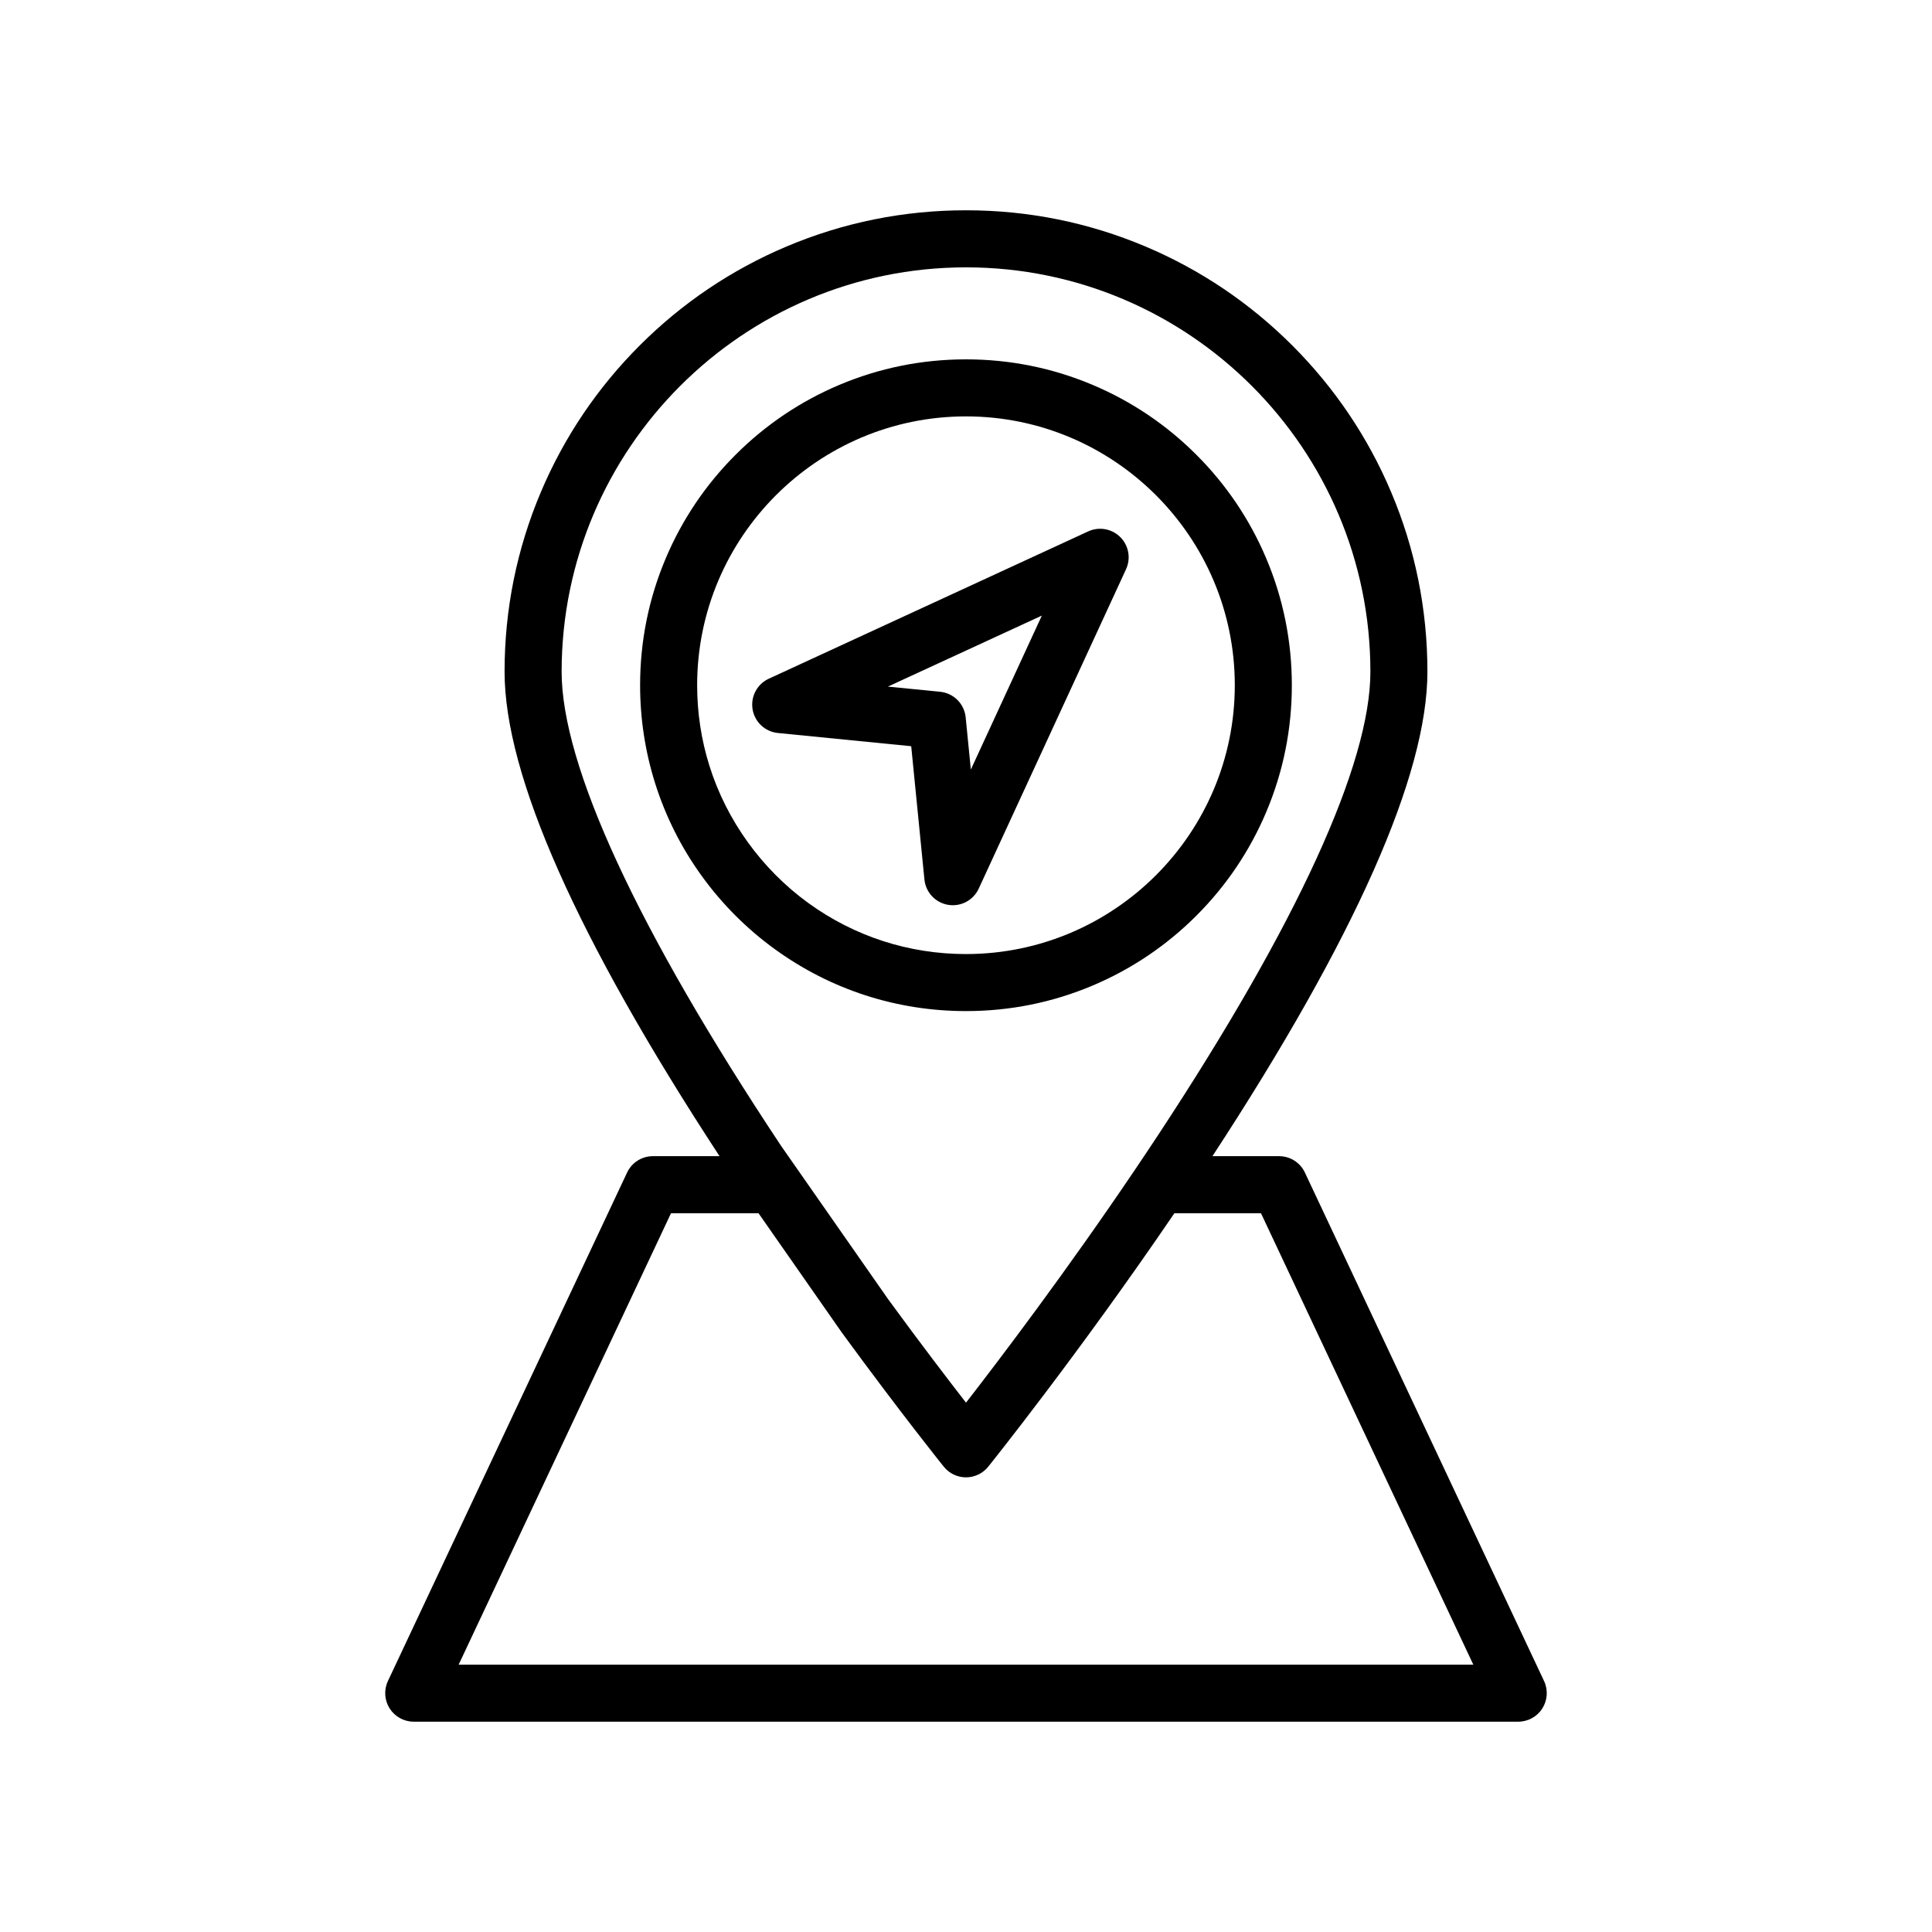
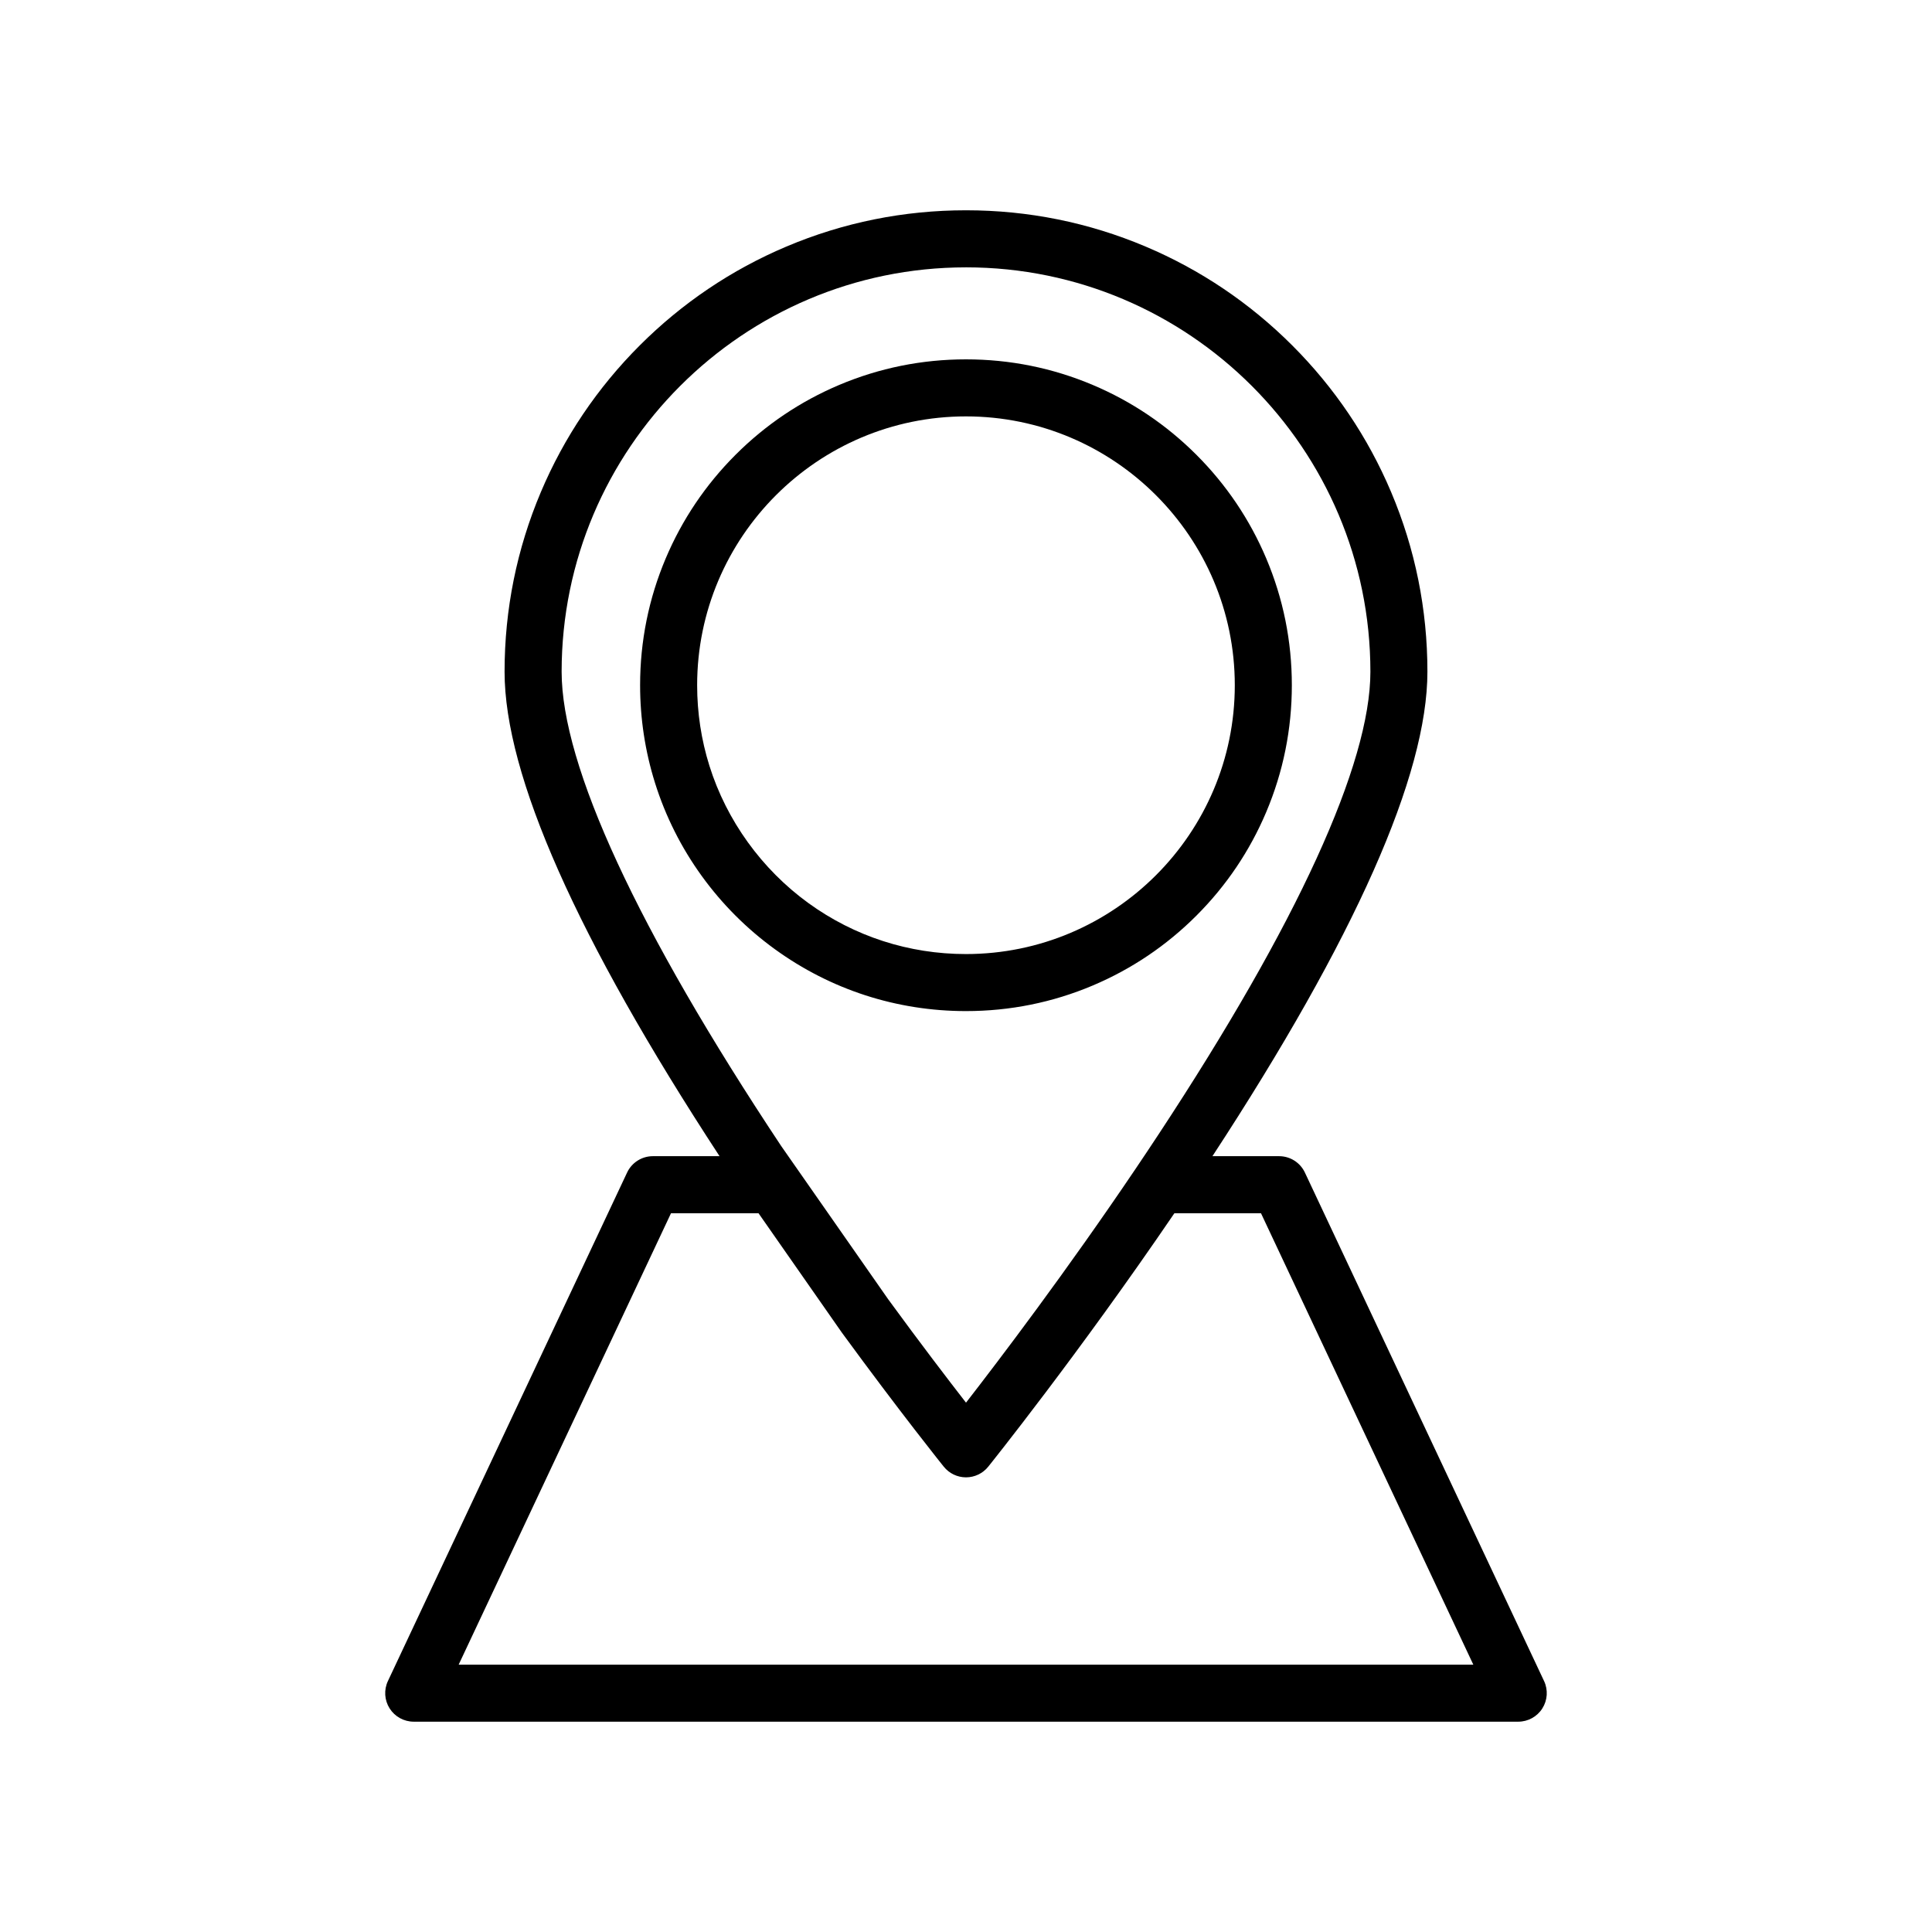
<svg xmlns="http://www.w3.org/2000/svg" fill="#000000" width="800px" height="800px" version="1.1" viewBox="144 144 512 512">
  <g>
    <path d="m433.61 405.16c10.285-4.352 19.52-10.574 27.449-18.504 7.93-7.93 14.156-17.164 18.504-27.449 4.504-10.652 6.789-21.961 6.789-33.617s-2.285-22.965-6.789-33.617c-4.352-10.285-10.574-19.52-18.504-27.449-7.93-7.93-17.164-14.152-27.449-18.504-10.652-4.504-21.961-6.789-33.617-6.789s-22.965 2.285-33.617 6.789c-10.285 4.352-19.52 10.574-27.449 18.504-7.93 7.93-14.152 17.164-18.504 27.449-4.504 10.652-6.789 21.961-6.789 33.617 0 8.82 1.328 17.523 3.945 25.871 2.777 8.859 6.957 17.18 12.422 24.727 5.394 7.449 11.902 13.961 19.348 19.359 14.801 10.73 32.312 16.402 50.645 16.402 11.656 0 22.969-2.285 33.617-6.789zm-101.61-58.223c-2.156-6.879-3.25-14.062-3.25-21.348 0-39.285 31.961-71.242 71.242-71.242 39.285 0 71.242 31.961 71.242 71.242 0 39.285-31.961 71.246-71.242 71.246-15.125 0-29.57-4.676-41.773-13.523-12.363-8.969-21.676-21.887-26.219-36.375z" />
-     <path d="m403.37 379.5 39.043-84.648c1.324-2.875 0.719-6.269-1.52-8.508s-5.633-2.844-8.508-1.52l-84.652 39.043c-3.098 1.43-4.852 4.754-4.289 8.117 0.566 3.363 3.312 5.93 6.707 6.266l35.328 3.504 3.504 35.328c0.336 3.394 2.902 6.141 6.266 6.707 0.422 0.07 0.84 0.105 1.258 0.105 2.91 0 5.613-1.684 6.863-4.394zm-3.457-45.402c-0.355-3.586-3.191-6.418-6.773-6.773l-13.836-1.371 40.797-18.816-18.816 40.801z" />
    <path d="m553.19 589.49-63.379-134.75c-1.246-2.648-3.91-4.34-6.84-4.34h-17.664c37.805-57.812 56.973-101 56.973-128.39 0-16.504-3.234-32.52-9.613-47.598-6.16-14.562-14.977-27.637-26.203-38.867-11.227-11.227-24.305-20.043-38.867-26.203-15.078-6.379-31.094-9.613-47.598-9.613s-32.52 3.234-47.598 9.613c-14.562 6.16-27.637 14.977-38.867 26.203-11.227 11.227-20.043 24.305-26.203 38.867-6.379 15.082-9.613 31.094-9.613 47.598 0 27.406 19.16 70.582 56.969 128.39h-17.66c-2.93 0-5.594 1.691-6.84 4.34l-63.383 134.75c-1.102 2.34-0.93 5.082 0.457 7.266 1.391 2.188 3.797 3.508 6.383 3.508h292.71c2.586 0 4.992-1.324 6.379-3.508s1.562-4.926 0.461-7.266zm-153.19-374.64c59.09 0 107.17 48.074 107.17 107.17 0 24.41-19.383 66.762-56.055 122.47-2.051 3.117-4.106 6.195-6.152 9.227-0.008 0.012-0.016 0.023-0.023 0.035-18.406 27.273-36.086 50.566-44.938 61.969-4.762-6.129-12.07-15.688-20.625-27.402l-28.371-40.637c-38.055-57.305-58.168-100.76-58.168-125.67-0.004-59.086 48.07-107.16 107.16-107.16zm-134.45 370.3 56.273-119.63h23.191l22.012 31.527c0.031 0.043 0.062 0.086 0.094 0.133 15.418 21.105 26.879 35.371 26.992 35.512 1.434 1.781 3.598 2.82 5.887 2.82s4.453-1.035 5.887-2.82c0.262-0.324 23.793-29.645 49.336-67.168h22.953l56.27 119.63z" />
  </g>
</svg>